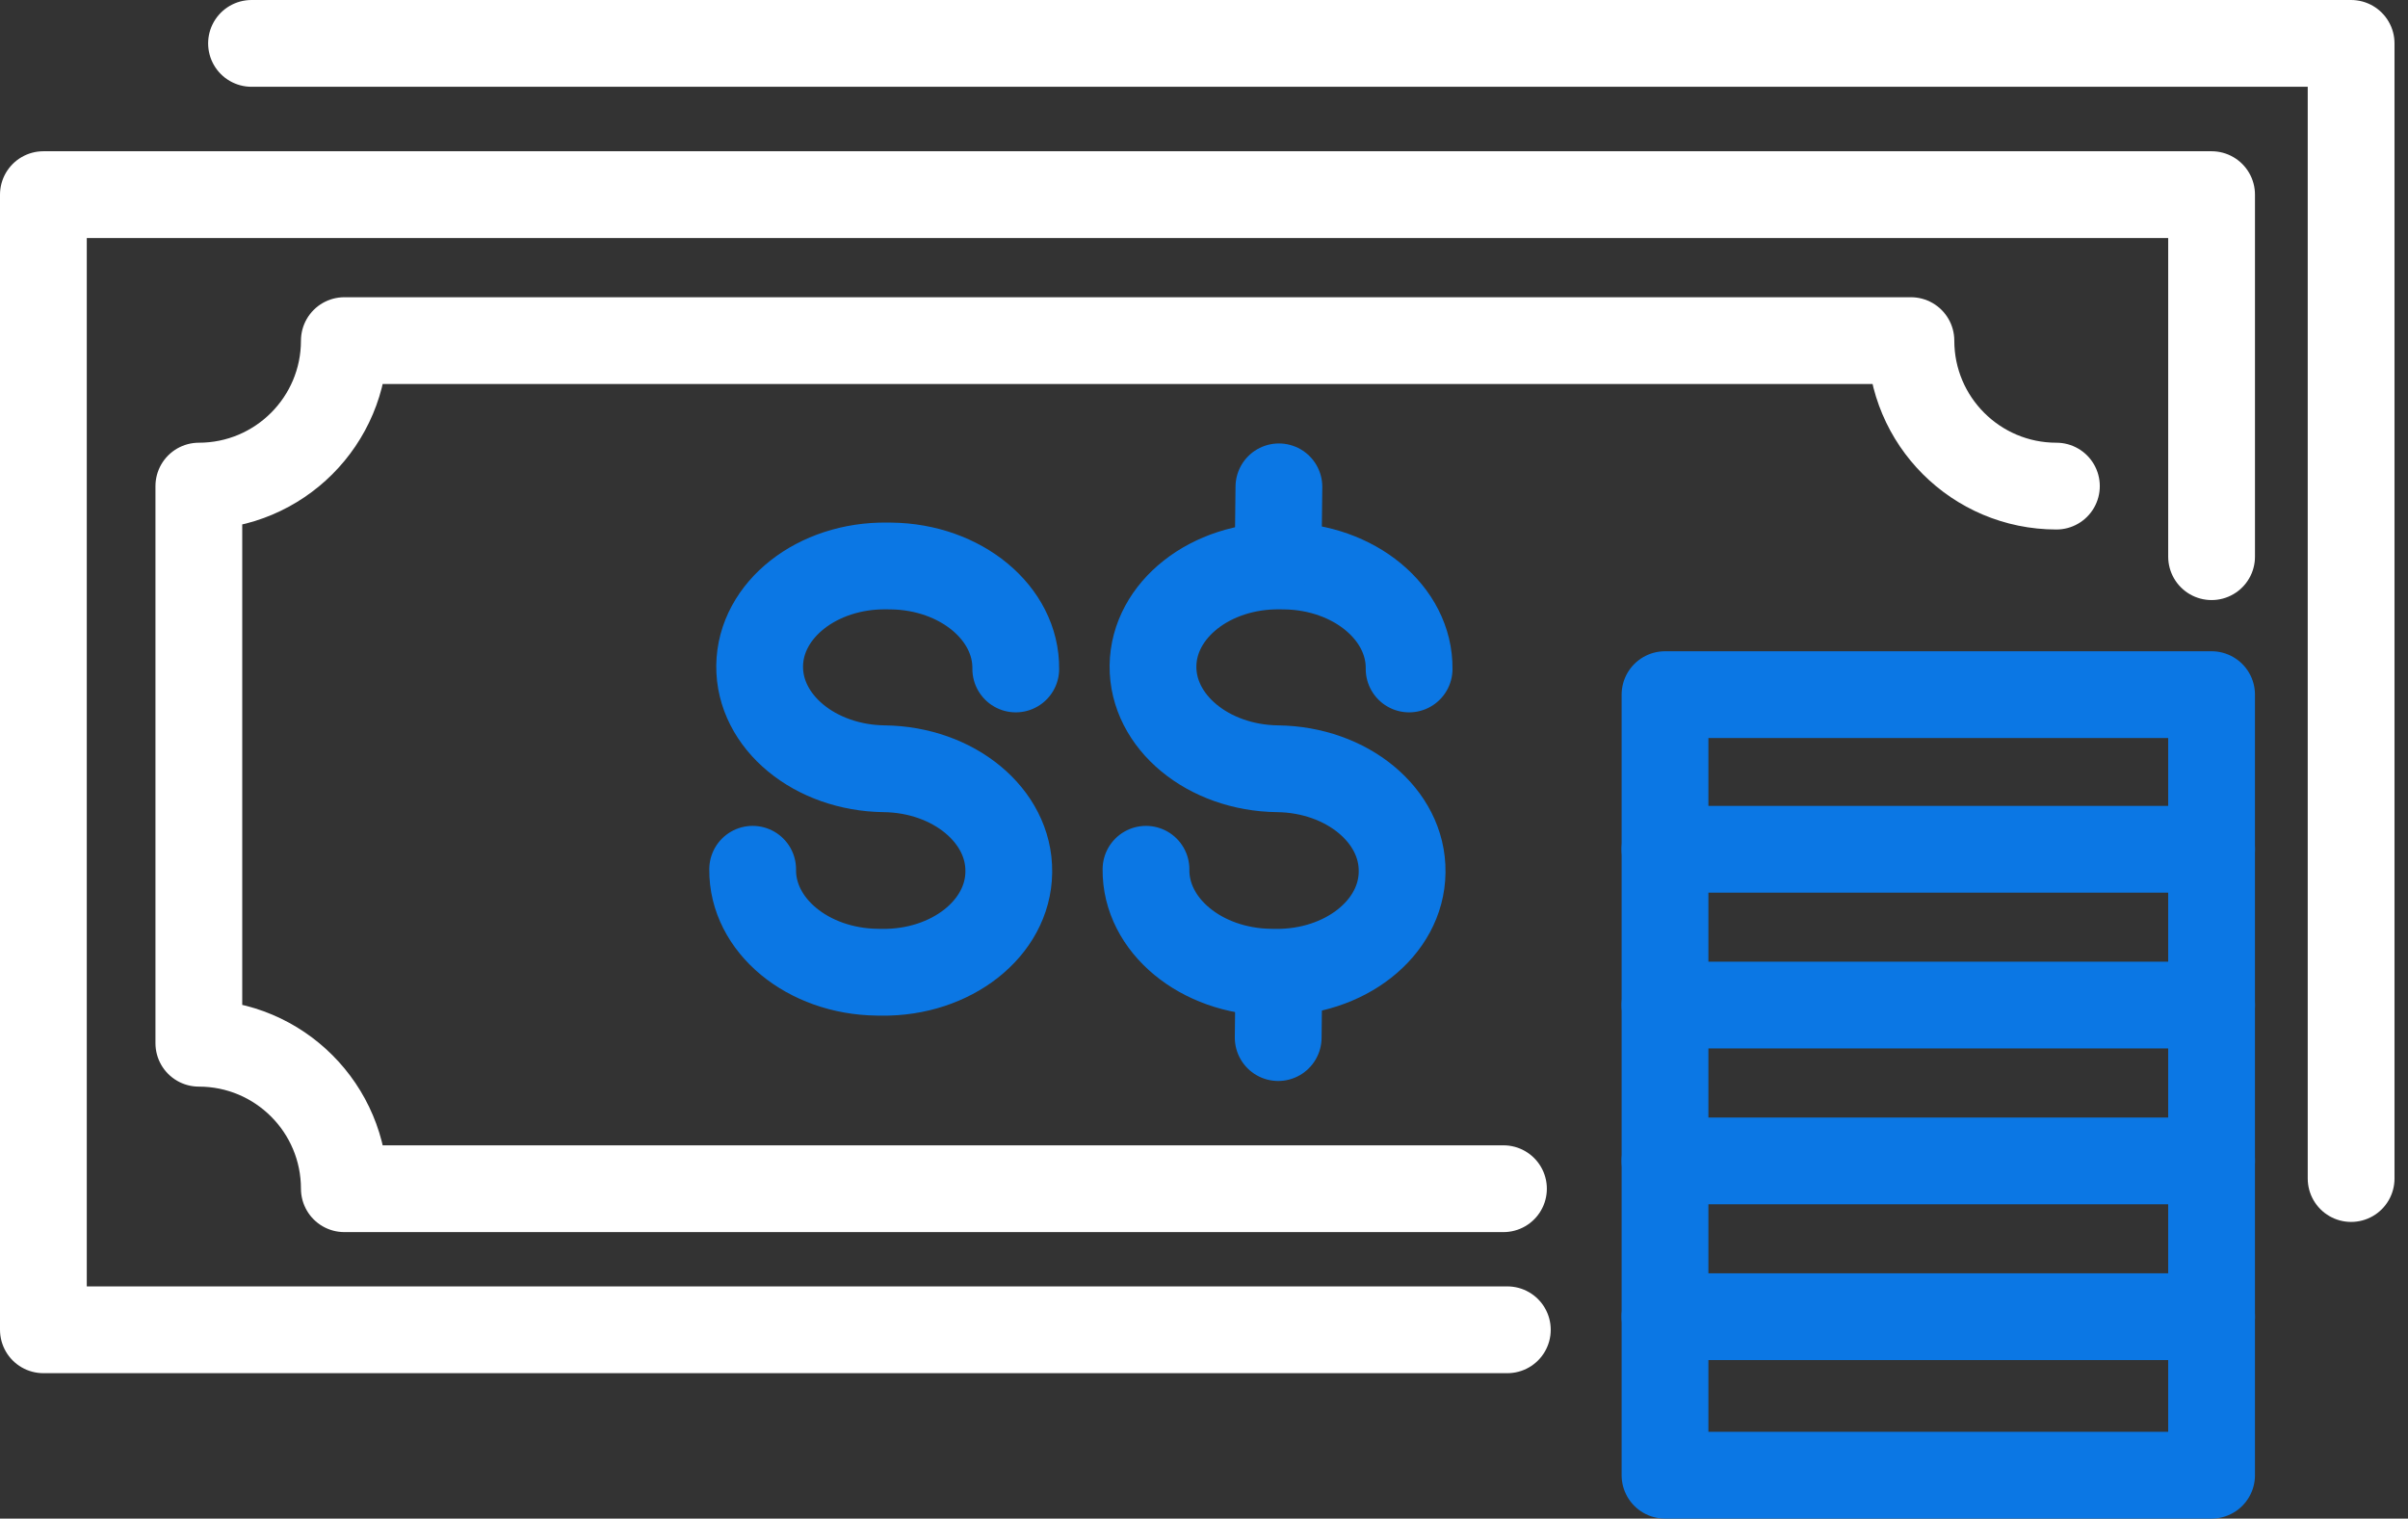
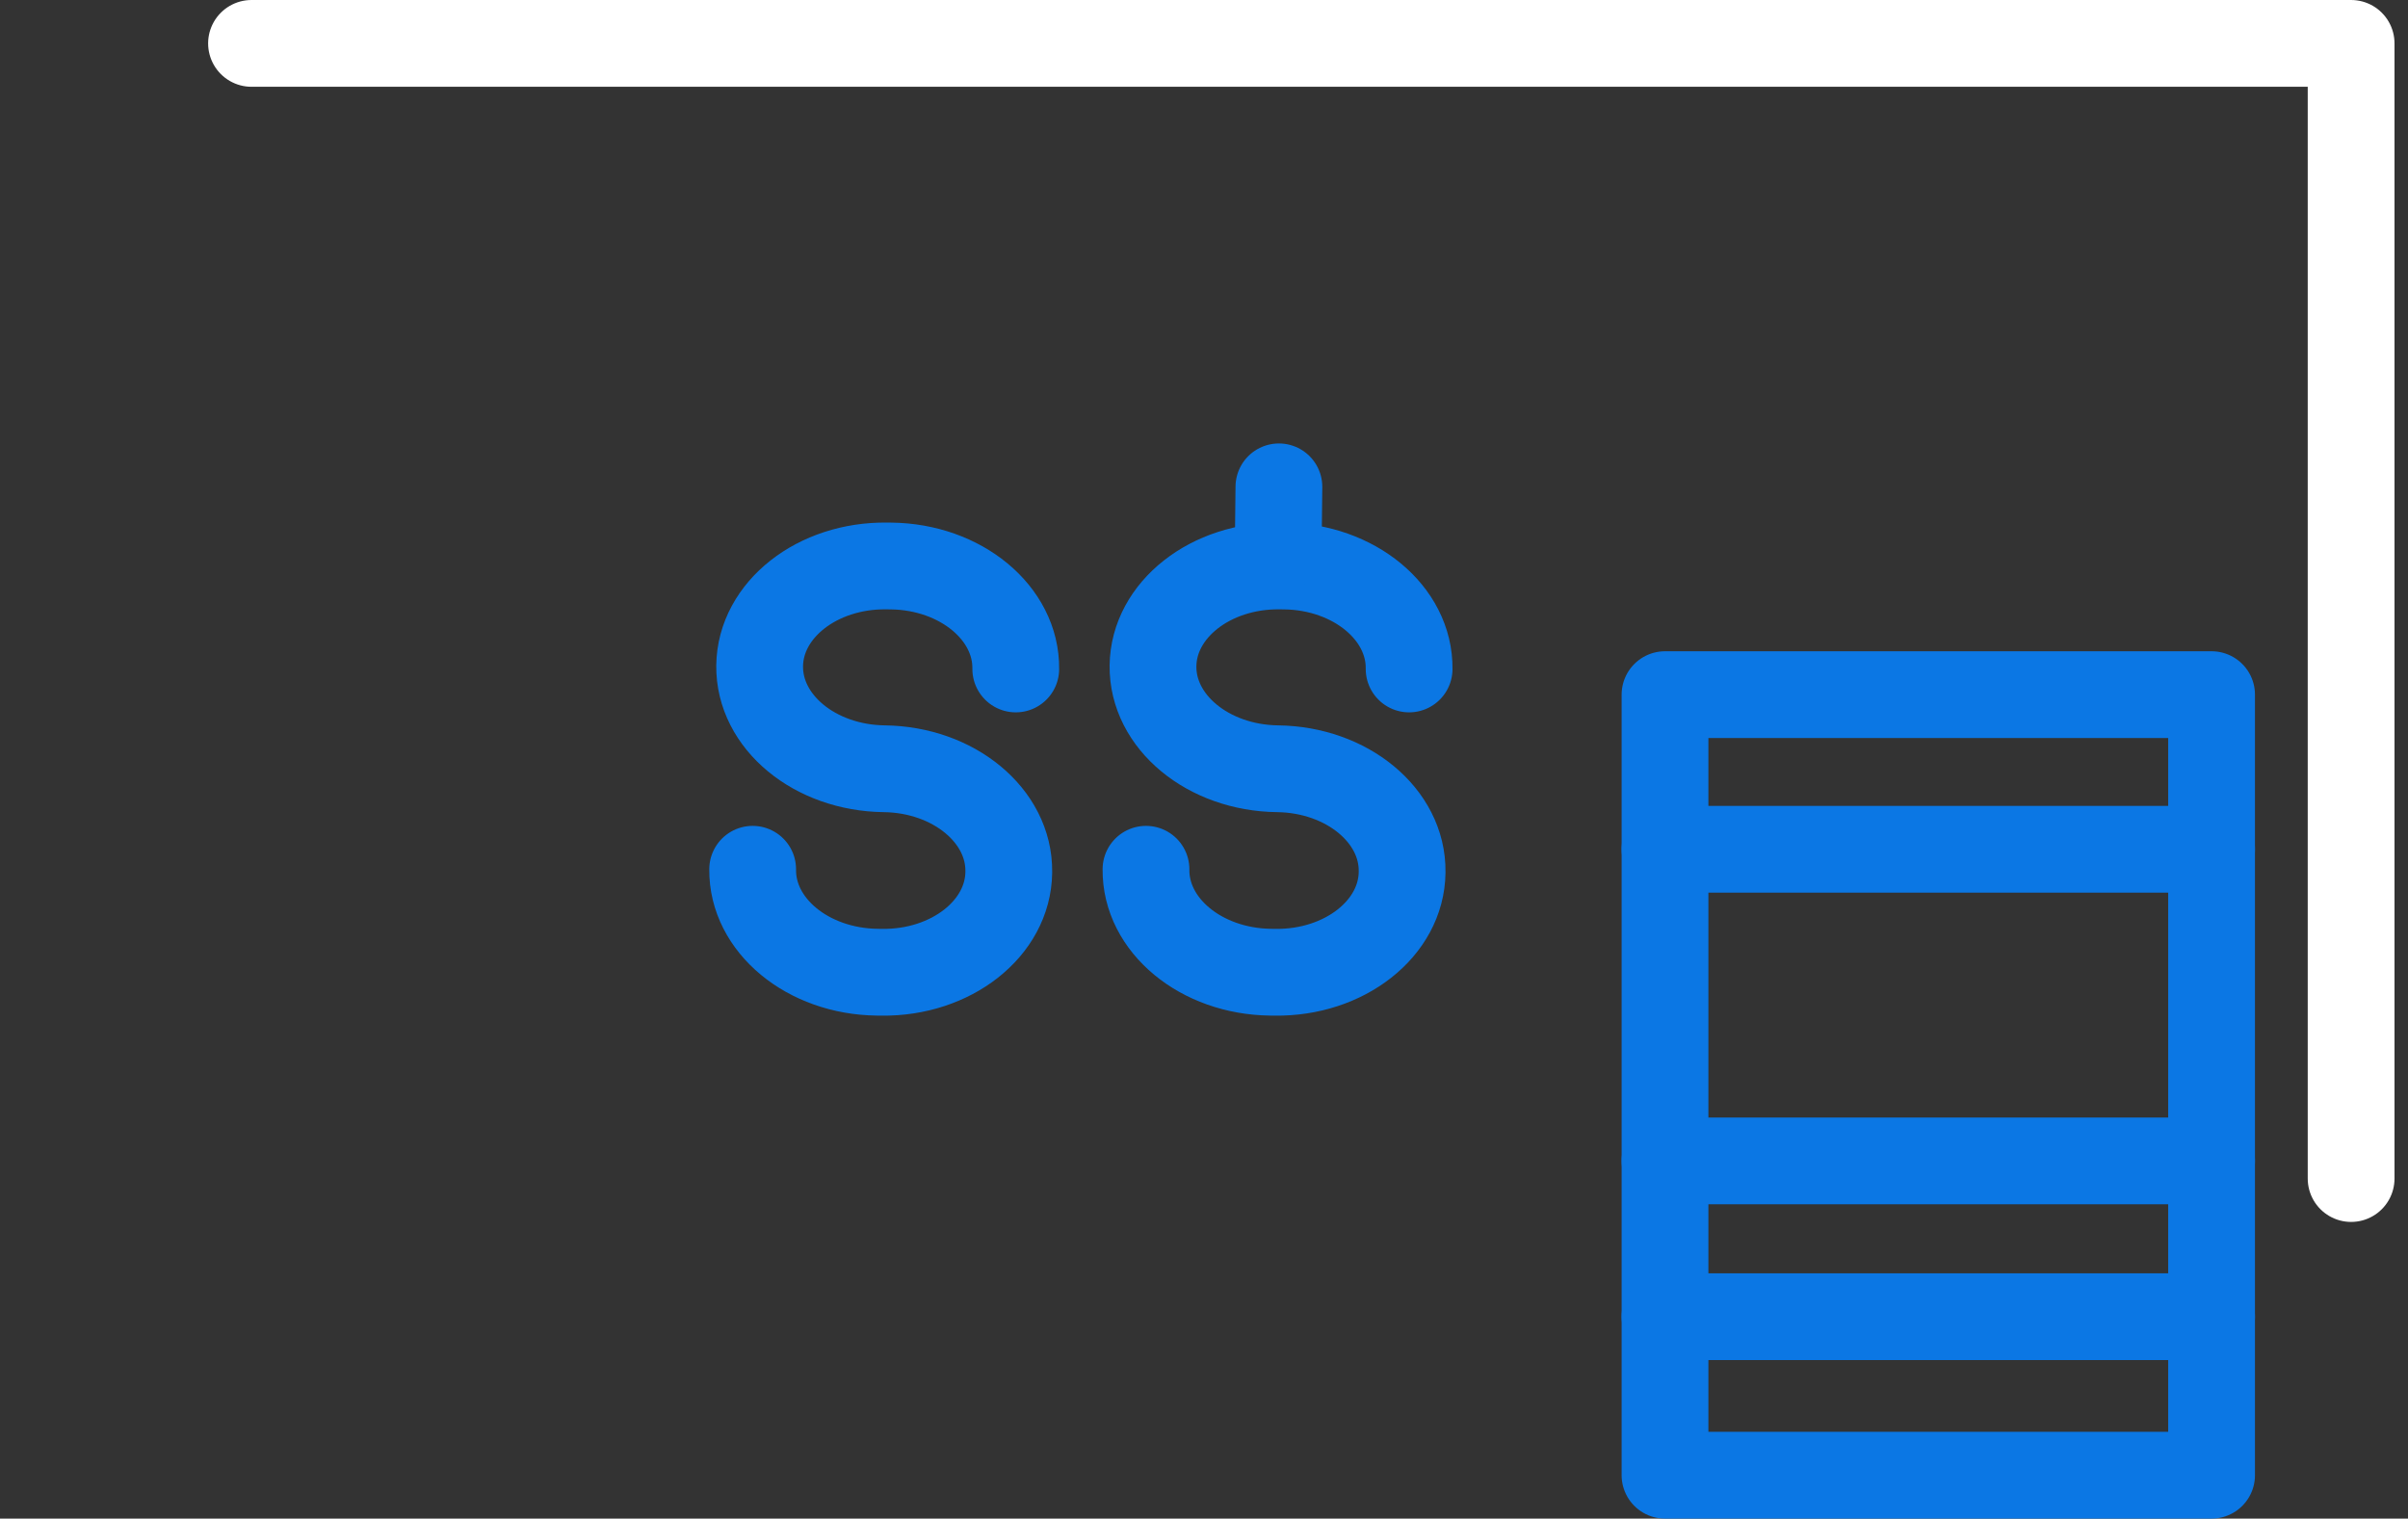
<svg xmlns="http://www.w3.org/2000/svg" width="111" height="70" viewBox="0 0 111 70" fill="none">
  <rect x="0" y="0" width="111" height="70" fill="#333333" stroke="none" />
-   <path d="M69.483 61.297H2V8.972H101.946V25.66" stroke="white" stroke-width="4" stroke-miterlimit="10" stroke-linecap="round" stroke-linejoin="round" />
  <path d="M11.594 2H108.378V54.325" stroke="white" stroke-width="4" stroke-miterlimit="10" stroke-linecap="round" stroke-linejoin="round" />
  <path d="M101.946 32.02H76.751V68H101.946V32.02Z" stroke="#0B77E4" stroke-width="4" stroke-miterlimit="10" stroke-linecap="round" stroke-linejoin="round" />
  <path d="M76.751 39.147H101.946" stroke="#0B77E4" stroke-width="4" stroke-miterlimit="10" stroke-linecap="round" stroke-linejoin="round" />
-   <path d="M76.751 46.329H101.946" stroke="#0B77E4" stroke-width="4" stroke-miterlimit="10" stroke-linecap="round" stroke-linejoin="round" />
  <path d="M76.751 53.512H101.946" stroke="#0B77E4" stroke-width="4" stroke-miterlimit="10" stroke-linecap="round" stroke-linejoin="round" />
  <path d="M76.751 60.694H101.946" stroke="#0B77E4" stroke-width="4" stroke-miterlimit="10" stroke-linecap="round" stroke-linejoin="round" />
-   <path d="M94.793 22.407C91.089 22.407 88.086 19.404 88.086 15.701H15.873C15.873 19.404 12.87 22.407 9.166 22.407V48.088C12.87 48.088 15.873 51.09 15.873 54.794H69.304" stroke="white" stroke-width="4" stroke-miterlimit="10" stroke-linecap="round" stroke-linejoin="round" />
  <path d="M52.826 40.069C52.794 42.65 55.365 44.775 58.568 44.814L58.775 44.817C61.978 44.856 64.6 42.796 64.632 40.214L64.632 40.181C64.664 37.6 62.094 35.475 58.891 35.436C55.688 35.396 53.117 33.272 53.149 30.691V30.69C53.181 28.109 55.803 26.048 59.006 26.088L59.213 26.09C62.416 26.13 64.987 28.254 64.955 30.836" stroke="#0B77E4" stroke-width="4" stroke-miterlimit="10" stroke-linecap="round" stroke-linejoin="round" />
  <path d="M58.953 22.441L58.92 25.357" stroke="#0B77E4" stroke-width="4" stroke-miterlimit="10" stroke-linecap="round" stroke-linejoin="round" />
-   <path d="M58.953 44.912L58.92 47.828" stroke="#0B77E4" stroke-width="4" stroke-miterlimit="10" stroke-linecap="round" stroke-linejoin="round" />
  <path d="M34.695 40.069C34.663 42.65 37.233 44.775 40.436 44.814L40.644 44.817C43.846 44.856 46.469 42.796 46.501 40.214L46.501 40.181C46.533 37.6 43.962 35.475 40.759 35.436C37.557 35.396 34.986 33.272 35.017 30.691V30.69C35.049 28.109 37.671 26.048 40.874 26.088L41.082 26.09C44.284 26.13 46.855 28.254 46.823 30.836" stroke="#0B77E4" stroke-width="4" stroke-miterlimit="10" stroke-linecap="round" stroke-linejoin="round" />
</svg>